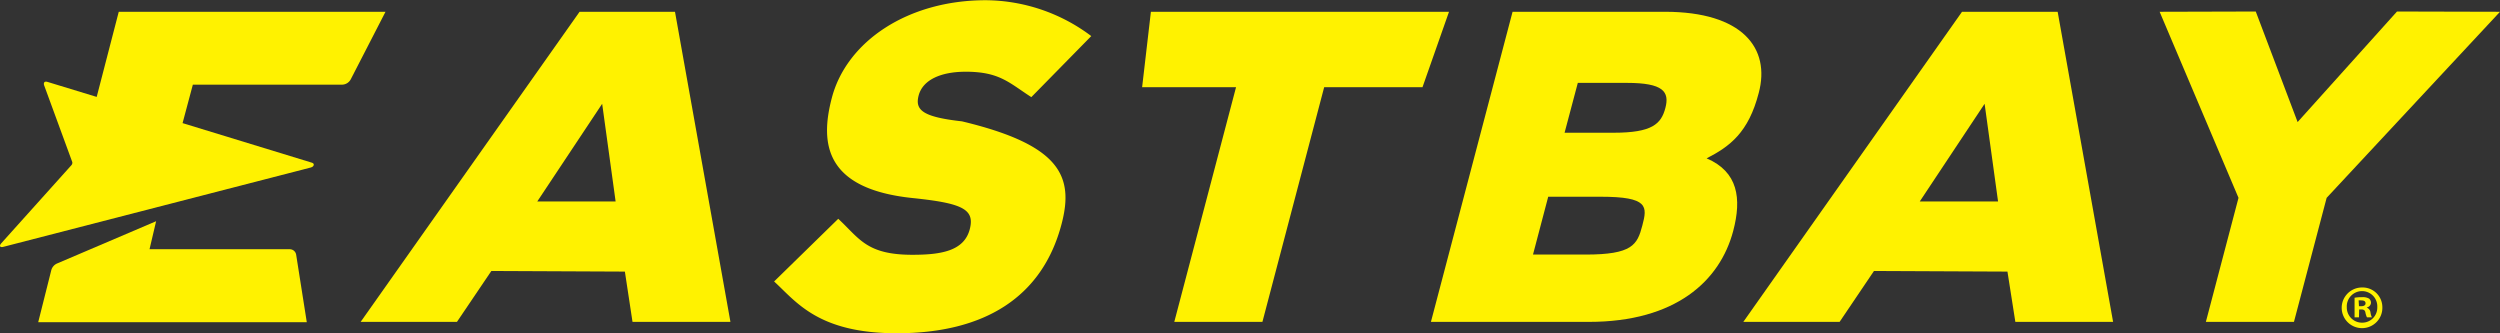
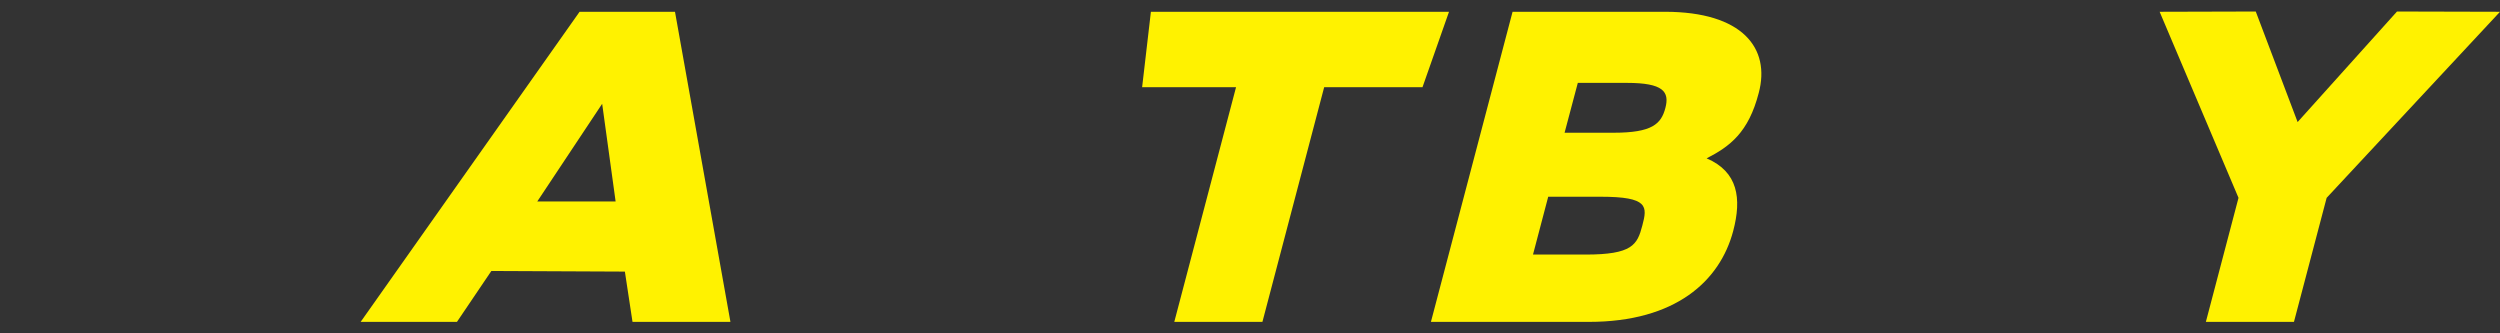
<svg xmlns="http://www.w3.org/2000/svg" id="Layer_1" data-name="Layer 1" viewBox="0 0 566.75 75.55">
  <rect x="0" y="0" width="566.75" height="75.55" fill="#333333" stroke="none" />
  <defs>
    <style>.cls-1{fill:#fff200;}</style>
  </defs>
  <path class="cls-1" d="M137,7.62,87.37,77.92H109.2L117,66.38l30.27.14L149,77.92H171.2L158.63,7.62Zm-9.59,43,14.71-22.14,3.05,22.14Z" transform="translate(-5.61 -4.95)" />
-   <path class="cls-1" d="M450.4,7.62l-49.58,70.3h21.83l7.79-11.54,30.26.14,1.79,11.4h22.16L472.08,7.62Zm-9.58,43,14.7-22.14,3.05,22.14Z" transform="translate(-5.61 -4.95)" />
-   <path class="cls-1" d="M224.54,21.21c7.66,0,9.79,2.48,14.87,5.76L253,13.13A40.15,40.15,0,0,0,229.08,5c-17.7,0-31.53,9.35-34.89,22.12-2.75,10.43-1.53,20.67,18.33,22.73,11.28,1.17,14.13,2.52,12.93,7.09-1.3,4.93-6.54,5.77-13,5.77-10.44,0-12-3.71-16.81-8.16L181.1,68.76c5,4.57,9.94,11.74,27.81,11.74,19.92,0,33-8.21,37.35-24.73,2.91-11-.42-18-22.57-23.31-9-1-10.68-2.59-9.82-5.87C214.8,23.08,218.85,21.21,224.54,21.21Z" transform="translate(-5.61 -4.95)" />
  <polygon class="cls-1" points="260.91 2.67 258.92 19.77 280.21 19.77 266.21 72.97 286.19 72.97 300.19 19.77 322.48 19.77 328.49 2.67 260.91 2.67" />
  <path class="cls-1" d="M392.5,40.85C397.76,38.15,402,35,404.32,26,407,15.94,400.71,7.62,383.05,7.62H348.51L330,77.92h35.83c19.61,0,29.7-9.25,32.7-20.62C400.48,49.92,399.62,43.89,392.5,40.85ZM377.92,56.1c-1.14,4.35-2.26,6.56-12.87,6.56H353.14l3.45-13.11H368.5C379.36,49.55,379.07,51.76,377.92,56.1Zm5.23-26.67c-.95,3.62-3,5.61-11.71,5.61H360.3l3-11.3h11.14C382.65,23.74,384.13,25.72,383.15,29.43Z" transform="translate(-5.61 -4.95)" />
  <polygon class="cls-1" points="543.4 2.61 520.87 27.67 511.38 2.61 489.59 2.67 507.47 44.85 500.07 72.97 520.04 72.97 527.45 44.85 566.75 2.67 543.4 2.61" />
-   <path class="cls-1" d="M32.53,7.63l-5,19.29L16.35,23.51c-.62-.19-.91.15-.75.74L22,41.7a.83.83,0,0,1-.23.73L5.9,60.1c-.59.68-.2,1,.5.8L76,42.94c.51-.13.69-.37.73-.59s-.06-.41-.48-.54L47,32.86l2.33-8.72h33.9a2.27,2.27,0,0,0,1.9-1.22L93,7.63Z" transform="translate(-5.61 -4.95)" />
-   <path class="cls-1" d="M71.28,61.45H39.51L41,55.1,18.51,64.7a2.32,2.32,0,0,0-1.26,1.45L14.27,78H75.16l-2.41-15.3A1.47,1.47,0,0,0,71.28,61.45Z" transform="translate(-5.61 -4.95)" />
-   <path class="cls-1" d="M545.69,74.56a4.61,4.61,0,1,1-4.59-4.44A4.48,4.48,0,0,1,545.69,74.56Zm-8.06,0a3.44,3.44,0,0,0,3.5,3.54,3.41,3.41,0,0,0,3.41-3.51,3.46,3.46,0,1,0-6.91,0Zm2.76,2.33h-1V72.45a9.31,9.31,0,0,1,1.72-.13,2.83,2.83,0,0,1,1.56.32,1.24,1.24,0,0,1,.44,1,1.15,1.15,0,0,1-.93,1v.06a1.32,1.32,0,0,1,.82,1.08,3.57,3.57,0,0,0,.32,1.11h-1.12a4.17,4.17,0,0,1-.35-1.08c-.08-.49-.36-.71-.93-.71h-.49Zm0-2.52h.49c.57,0,1-.19,1-.65s-.31-.67-1-.67a2.39,2.39,0,0,0-.57,0Z" transform="translate(-5.61 -4.95)" />
</svg>